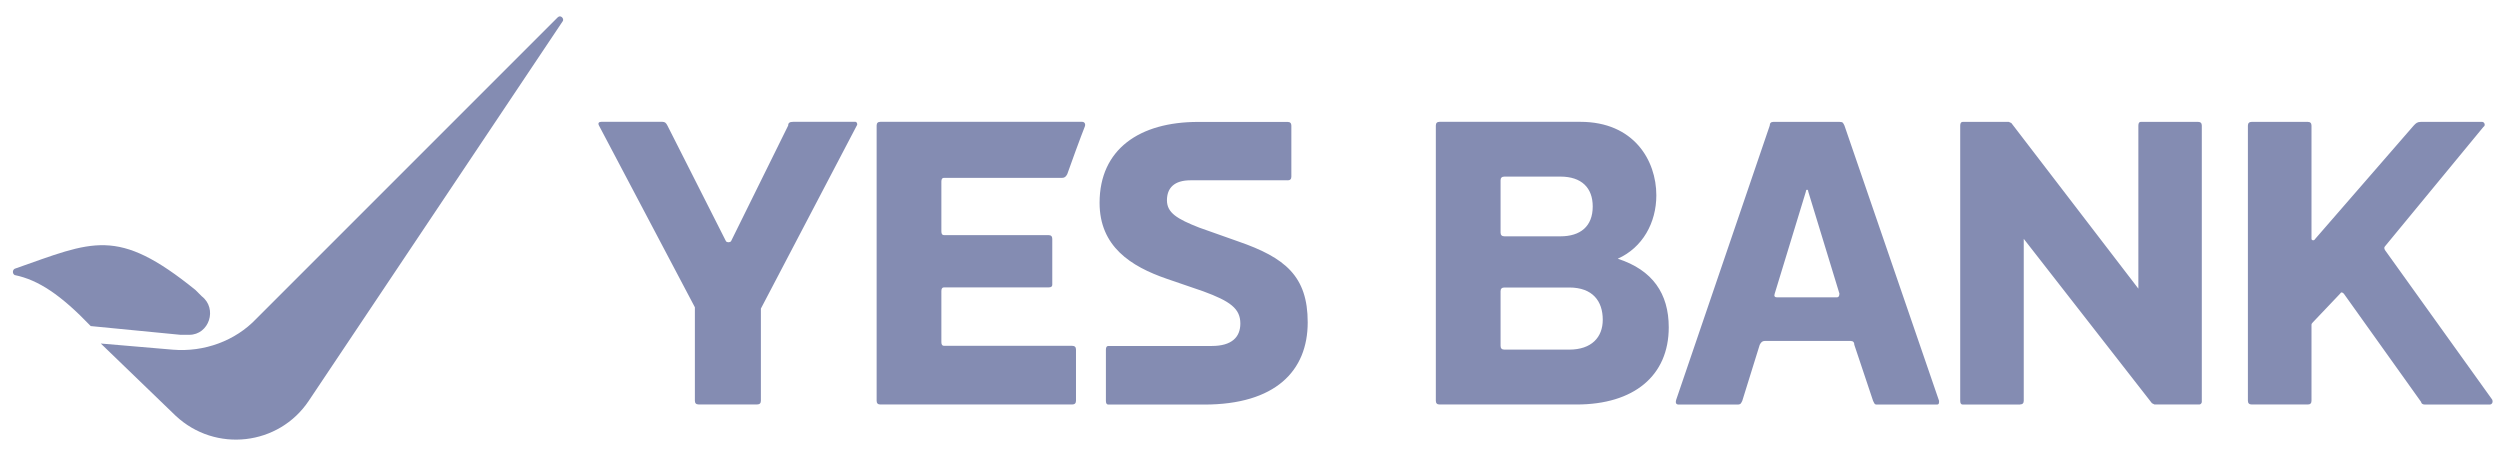
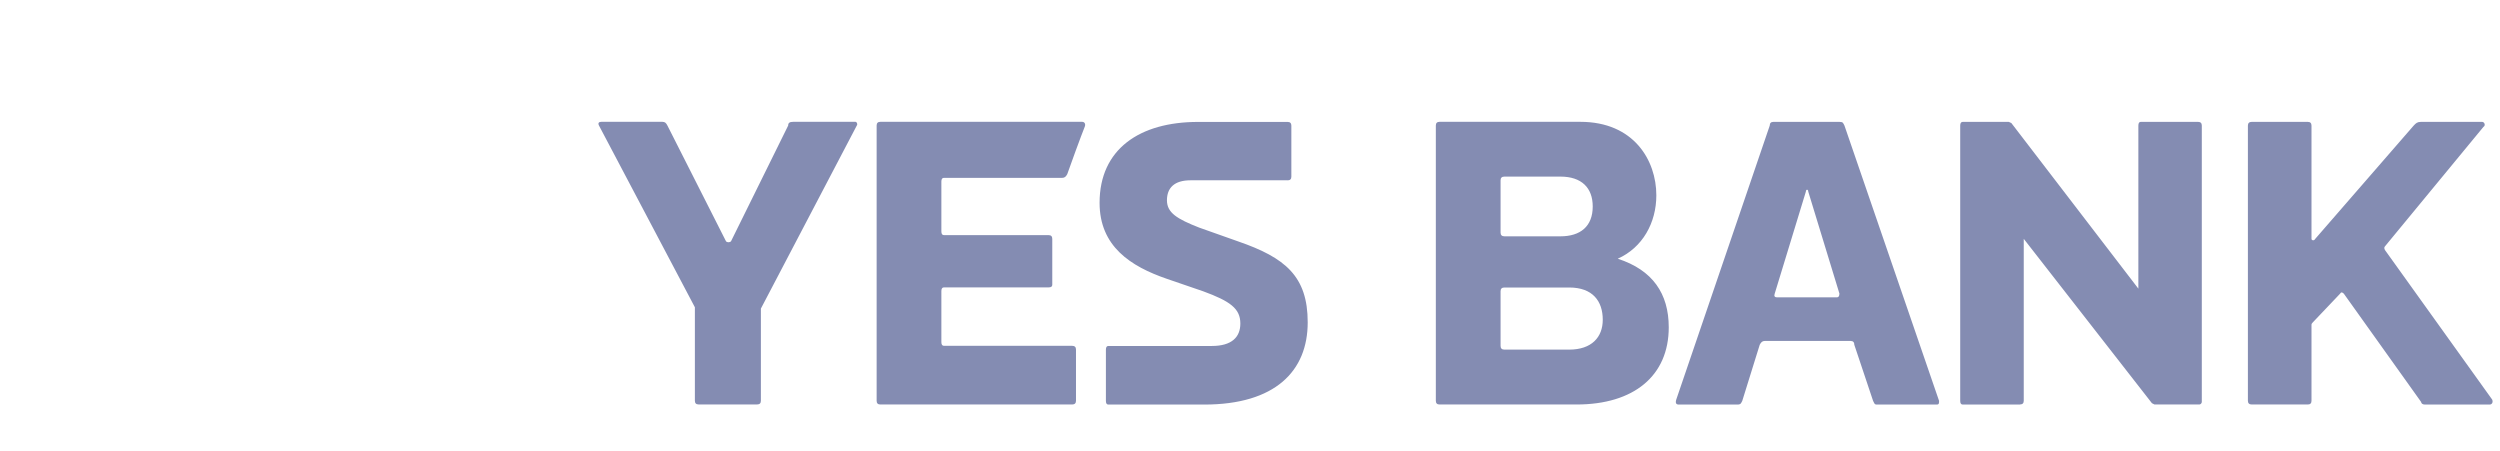
<svg xmlns="http://www.w3.org/2000/svg" width="144" height="26" viewBox="0 0 144 26" fill="none">
-   <path d="M10.901 19.285C12.044 19.285 12.546 17.778 11.617 17.062C11.516 16.962 11.397 16.842 11.253 16.698C6.732 13.044 5.367 13.898 0.847 15.48C0.709 15.555 0.709 15.769 0.847 15.844C2.212 16.123 3.506 16.987 5.226 18.782L10.396 19.285C10.537 19.285 10.707 19.285 10.898 19.285H10.901ZM32.131 0.993L14.768 18.355C13.551 19.639 11.755 20.289 9.963 20.142L5.806 19.787L10.113 23.943C12.411 26.099 16.065 25.663 17.785 23.086L32.423 1.207C32.498 1.059 32.285 0.843 32.134 0.993H32.131Z" fill="#848CB2" />
  <path fill-rule="evenodd" clip-rule="evenodd" d="M38.443 7.231L41.818 13.898C41.884 13.973 42.031 13.973 42.106 13.898L45.399 7.231C45.399 7.083 45.475 7.017 45.688 7.017H49.276C49.351 7.017 49.414 7.155 49.351 7.231L43.827 17.775V23.083C43.827 23.224 43.755 23.296 43.613 23.296H40.239C40.097 23.296 40.025 23.224 40.025 23.083V17.699L34.501 7.231C34.425 7.083 34.501 7.017 34.639 7.017H38.154C38.302 7.017 38.368 7.083 38.443 7.231ZM61.977 20.138V23.086C61.977 23.227 61.901 23.299 61.754 23.299H50.708C50.566 23.299 50.494 23.227 50.494 23.086V7.231C50.494 7.089 50.566 7.017 50.708 7.017H62.331C62.479 7.017 62.545 7.155 62.479 7.306C62.331 7.661 61.54 9.817 61.474 10.031C61.399 10.169 61.327 10.244 61.186 10.244H54.371C54.27 10.244 54.223 10.316 54.223 10.457V13.33C54.223 13.471 54.273 13.543 54.371 13.543H60.398C60.539 13.543 60.611 13.615 60.611 13.757V16.406C60.611 16.506 60.539 16.554 60.398 16.554H54.371C54.27 16.554 54.223 16.626 54.223 16.767V19.705C54.223 19.846 54.273 19.919 54.371 19.919H61.754C61.901 19.919 61.977 19.991 61.977 20.132V20.138ZM74.169 10.385H68.572C67.643 10.385 67.216 10.822 67.216 11.537C67.216 12.253 67.793 12.608 69.074 13.11L71.306 13.901C74.031 14.84 75.324 15.91 75.324 18.569C75.324 21.369 73.456 23.303 69.363 23.303H63.838C63.744 23.303 63.7 23.23 63.7 23.089V20.142C63.7 20 63.747 19.928 63.838 19.928H69.799C70.942 19.928 71.444 19.426 71.444 18.635C71.444 17.778 70.867 17.351 69.297 16.776L67.213 16.061C65.128 15.345 63.336 14.193 63.336 11.682C63.336 8.596 65.634 7.023 69.008 7.023H74.169C74.31 7.023 74.382 7.096 74.382 7.237V10.175C74.382 10.316 74.31 10.388 74.169 10.388V10.385ZM82.704 23.086V7.231C82.704 7.089 82.776 7.017 82.917 7.017H91.026C94.111 7.017 95.405 9.24 95.405 11.248C95.405 12.831 94.614 14.262 93.182 14.902C95.191 15.552 96.12 16.911 96.12 18.855C96.12 21.645 94.111 23.299 90.812 23.299H82.917C82.776 23.299 82.704 23.227 82.704 23.086ZM86.433 10.385V13.399C86.433 13.54 86.508 13.612 86.656 13.612H89.883C91.026 13.612 91.741 13.044 91.741 11.892C91.741 10.822 91.101 10.172 89.883 10.172H86.656C86.508 10.172 86.433 10.244 86.433 10.385ZM86.433 16.773V19.925C86.433 20.066 86.508 20.138 86.656 20.138H90.385C91.679 20.138 92.319 19.423 92.319 18.418C92.319 17.348 91.741 16.56 90.385 16.56H86.656C86.508 16.56 86.433 16.632 86.433 16.773ZM102.147 7.02H105.952C106.165 7.02 106.165 7.086 106.241 7.234L111.69 23.089C111.69 23.227 111.69 23.303 111.552 23.303H108.102C107.964 23.303 107.964 23.227 107.889 23.089L106.809 19.862C106.809 19.715 106.737 19.639 106.595 19.639H101.648C101.51 19.639 101.435 19.715 101.359 19.862L100.355 23.089C100.28 23.227 100.28 23.303 100.066 23.303H96.701C96.553 23.303 96.488 23.227 96.553 23.014L101.937 7.234C101.937 7.092 102.009 7.02 102.15 7.02H102.147ZM105.952 16.915L104.156 11.038C104.156 10.891 104.018 10.891 104.018 11.038L102.223 16.915C102.172 17.056 102.223 17.128 102.361 17.128H105.801C105.902 17.128 105.949 17.056 105.949 16.915H105.952ZM116.358 23.303H113.056C112.955 23.303 112.908 23.23 112.908 23.089V7.234C112.908 7.092 112.958 7.02 113.056 7.02H115.705L115.853 7.086L123.17 16.626V7.234C123.17 7.092 123.217 7.02 123.308 7.02H126.61C126.751 7.02 126.824 7.092 126.824 7.234V23.152C126.824 23.227 126.748 23.299 126.685 23.299H124.099L123.951 23.224L116.568 13.757V23.083C116.568 23.224 116.496 23.296 116.355 23.296L116.358 23.303ZM129.479 23.089V7.234C129.479 7.092 129.555 7.02 129.702 7.02H132.929C133.07 7.02 133.142 7.092 133.142 7.234V13.76C133.142 13.835 133.281 13.898 133.356 13.76L139.028 7.234C139.166 7.086 139.242 7.02 139.455 7.02H142.971C143.109 7.02 143.184 7.234 143.046 7.309L137.374 14.19C137.324 14.24 137.324 14.312 137.374 14.403L143.548 23.014C143.614 23.152 143.548 23.303 143.401 23.303H139.672C139.534 23.303 139.458 23.227 139.458 23.155L135.004 16.915C134.91 16.82 134.841 16.82 134.79 16.915L133.218 18.569C133.168 18.613 133.142 18.66 133.142 18.707V23.086C133.142 23.227 133.07 23.299 132.929 23.299H129.702C129.555 23.299 129.479 23.227 129.479 23.086V23.089Z" fill="#848CB2" />
</svg>